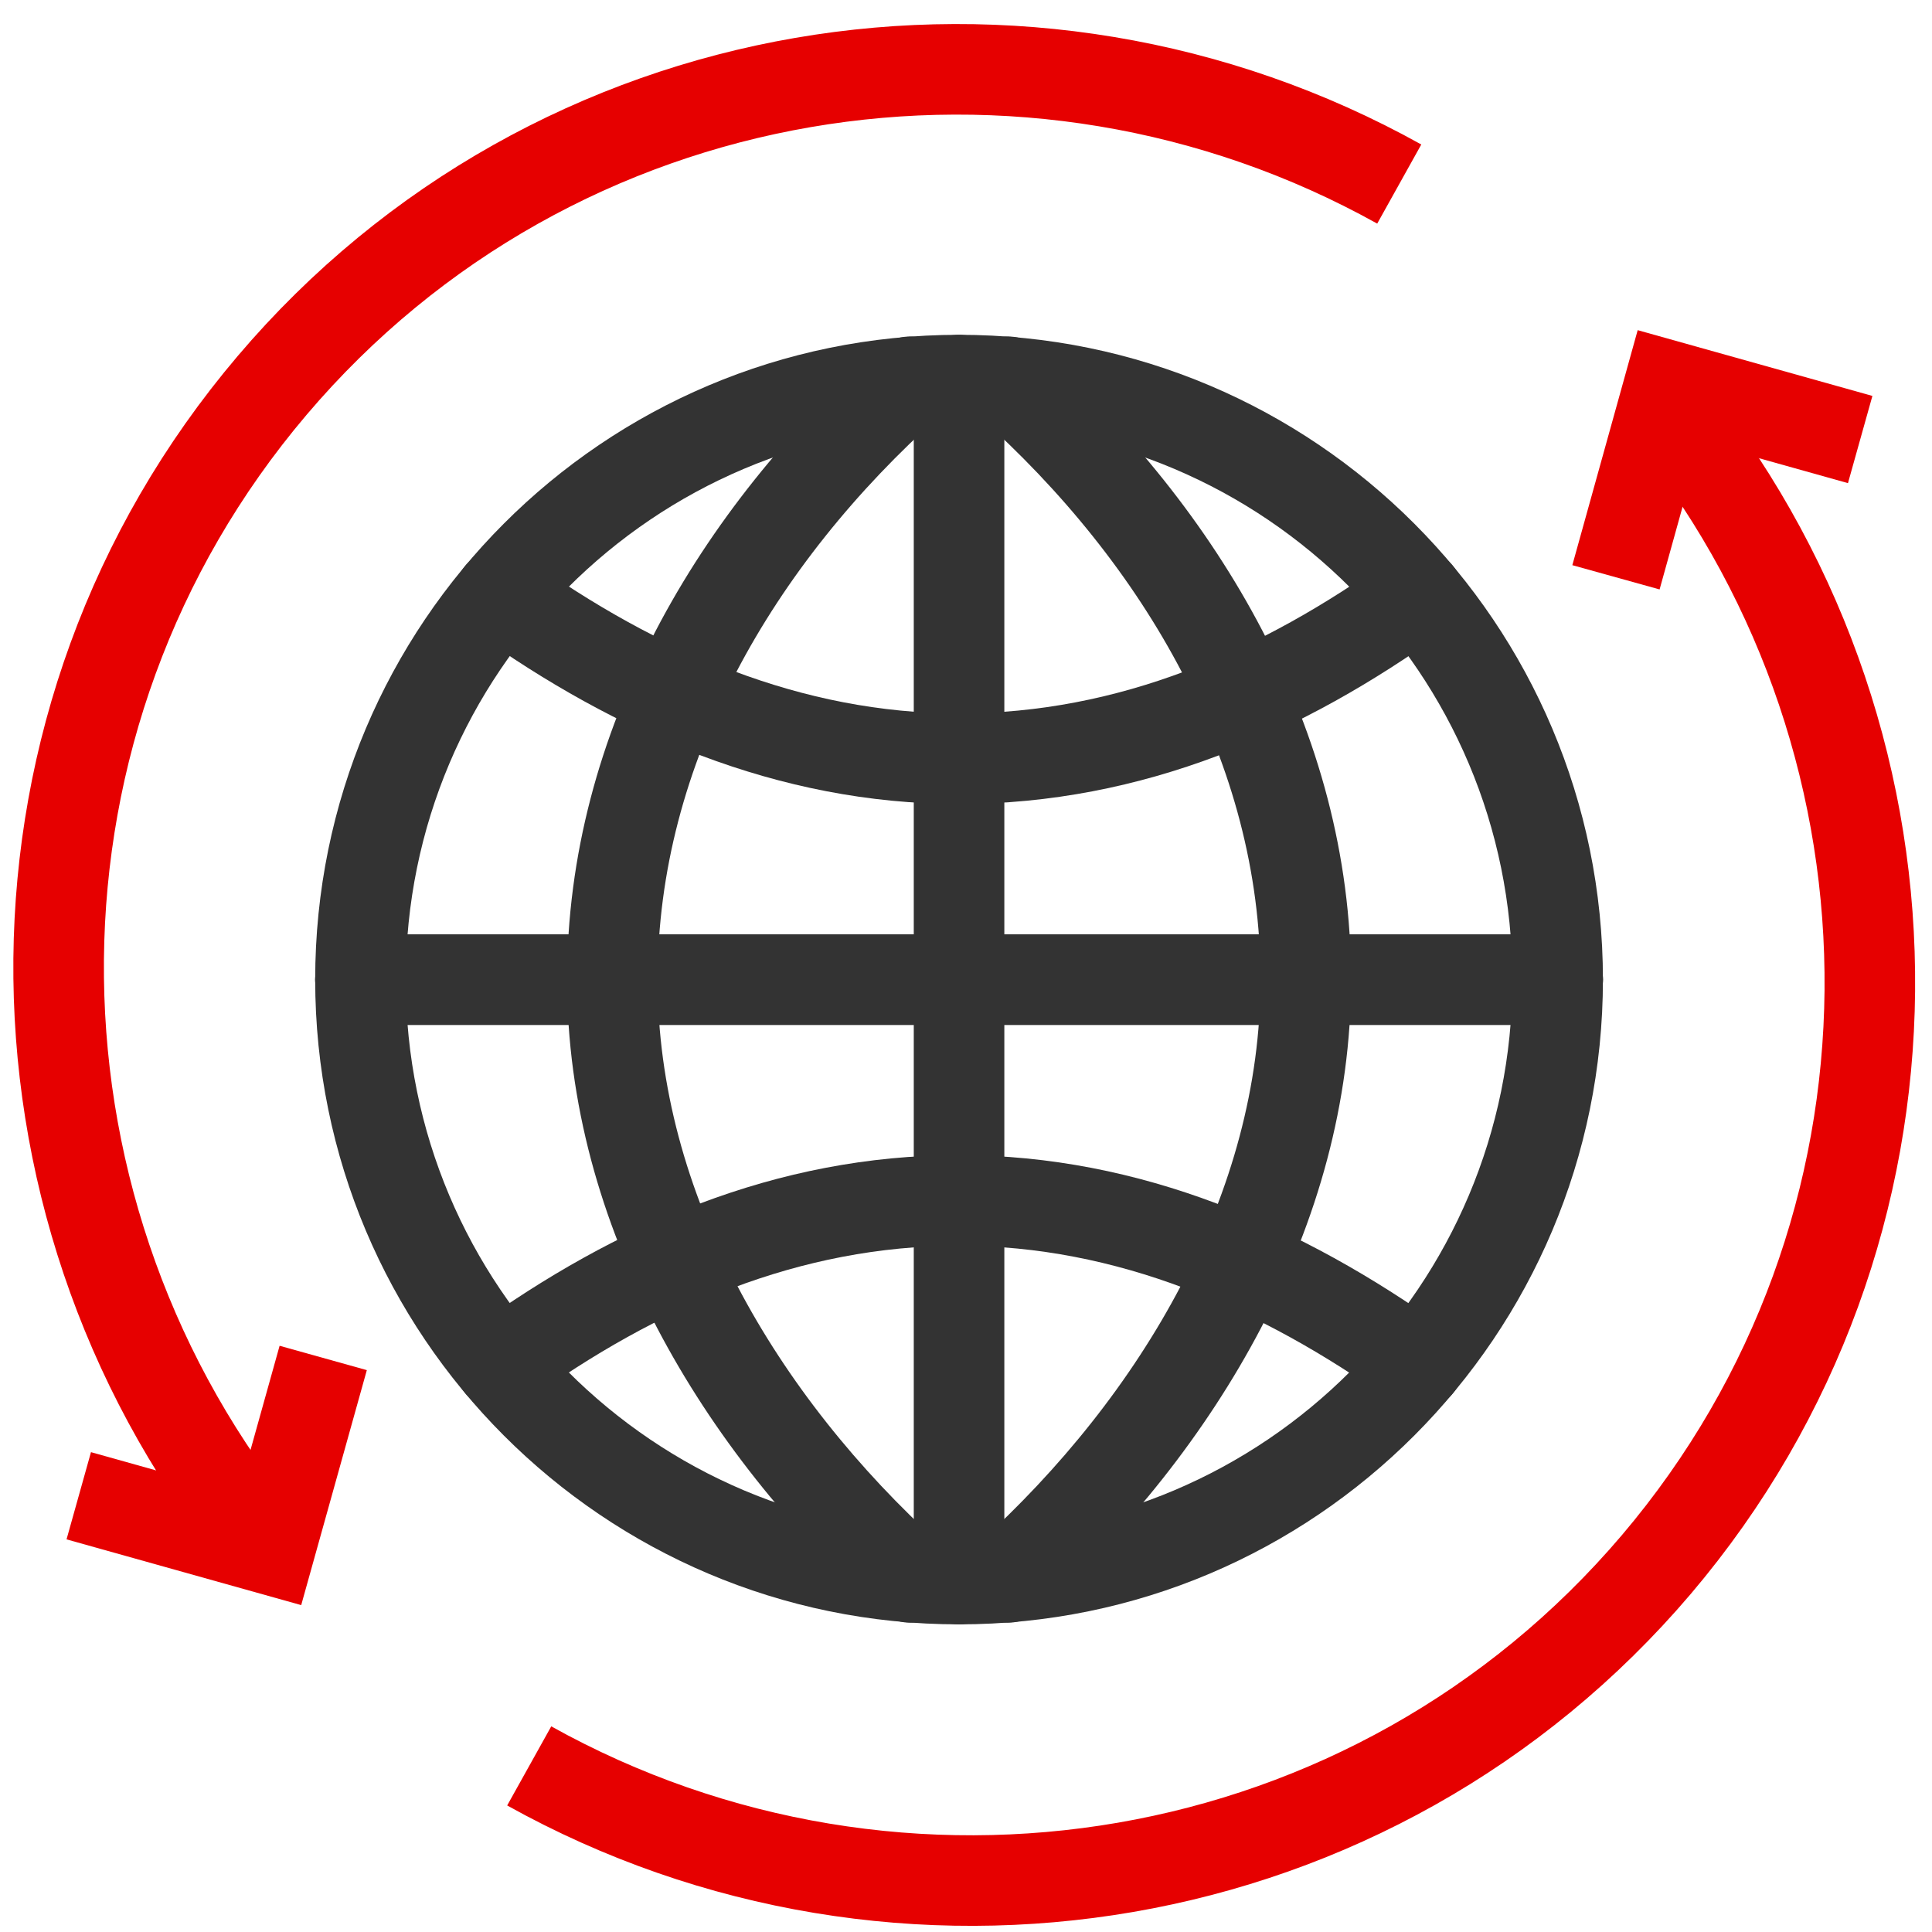
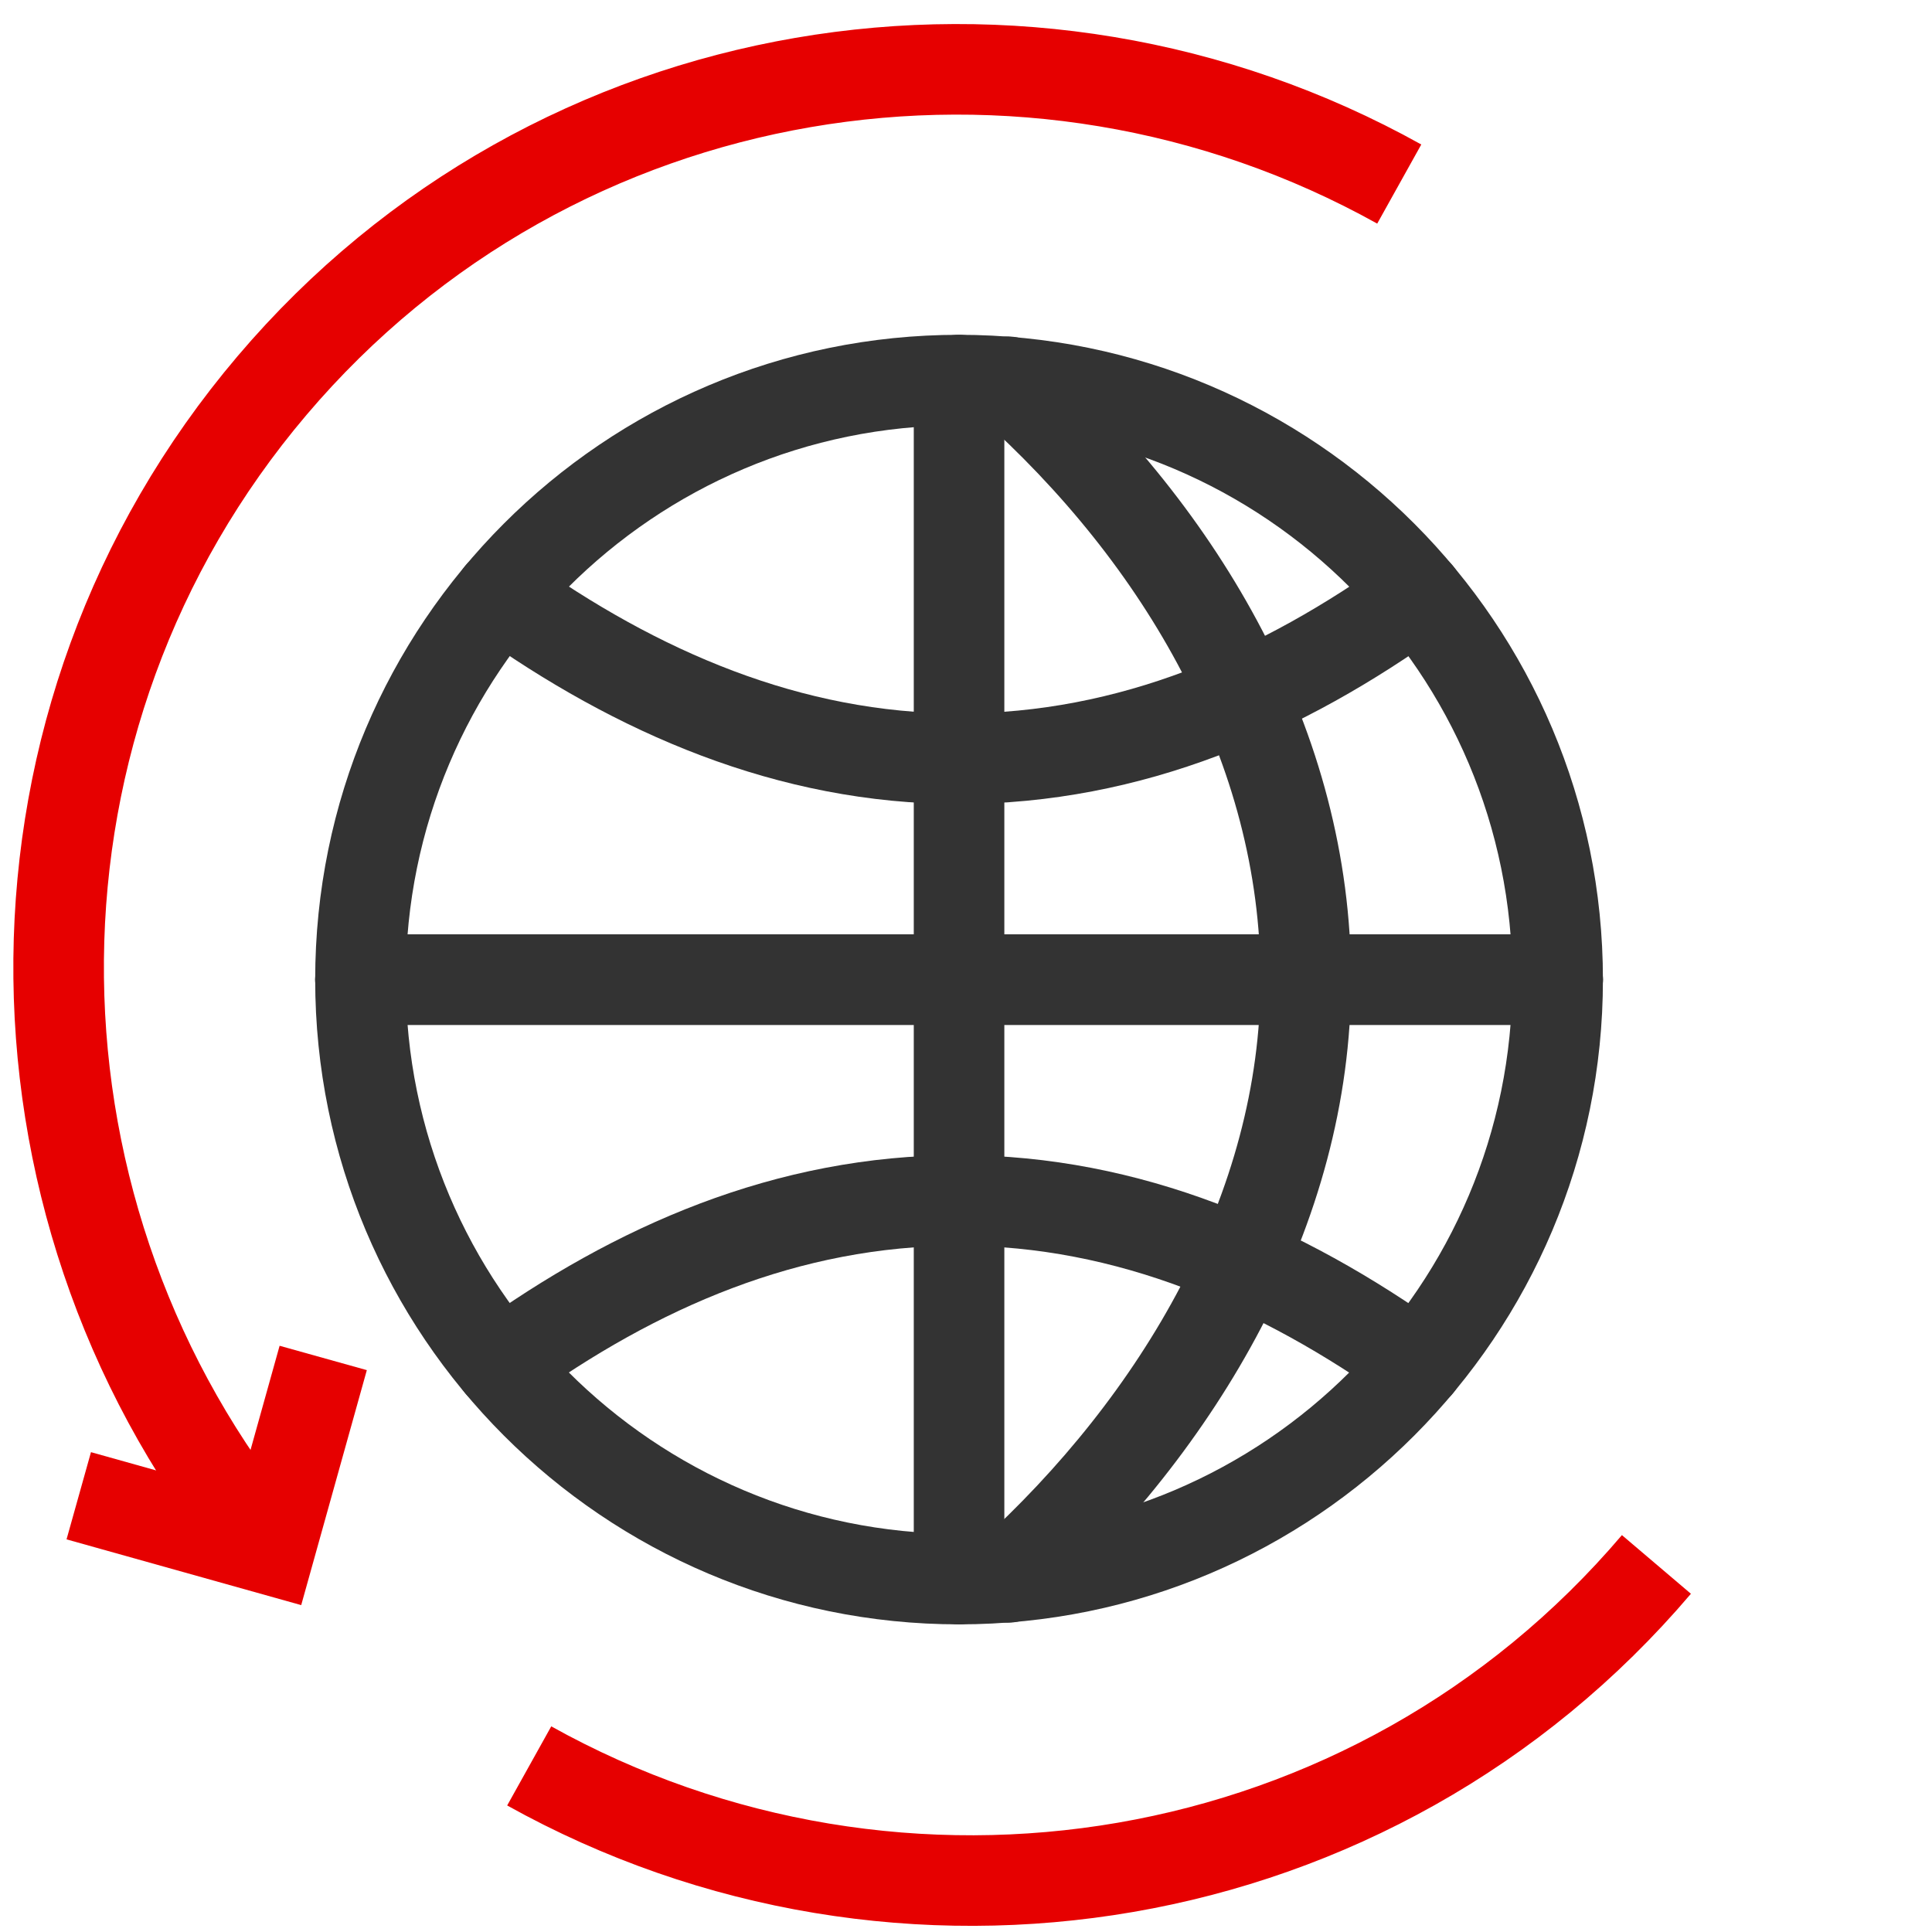
<svg xmlns="http://www.w3.org/2000/svg" width="64" height="64" viewBox="0 0 64 64" fill="none">
  <path d="M46.352 6.097C34.088 -0.735 18.378 1.736 9.012 12.771C-0.355 23.807 -0.276 39.729 8.424 50.749" stroke="#E60000" stroke-width="3" />
-   <path d="M17.531 58.498C29.795 65.33 45.497 62.851 54.871 51.824C64.238 40.788 64.159 24.866 55.459 13.838" stroke="#E60000" stroke-width="3" />
-   <path d="M53.531 19.124L55.293 12.787L61.621 14.56" stroke="#E60000" stroke-width="3" />
+   <path d="M17.531 58.498C29.795 65.33 45.497 62.851 54.871 51.824" stroke="#E60000" stroke-width="3" />
  <path d="M10.707 44.984L8.937 51.322L2.609 49.549" stroke="#E60000" stroke-width="3" />
  <path d="M33.402 12.648C39.167 17.792 43.256 24.753 43.256 32.45C43.256 40.06 39.057 47.127 33.402 52.252" stroke="#333333" stroke-width="3" stroke-linecap="round" stroke-linejoin="round" />
-   <path d="M30.138 12.648C24.374 17.792 20.285 24.753 20.285 32.45C20.285 40.06 24.484 47.127 30.138 52.252" stroke="#333333" stroke-width="3" stroke-linecap="round" stroke-linejoin="round" />
  <path d="M31.77 52.309V12.591" stroke="#333333" stroke-width="3" stroke-linecap="round" stroke-linejoin="round" />
  <path d="M46.97 19.695C42.465 22.941 37.455 25.133 31.768 25.133C26.154 25.133 21.091 22.929 16.57 19.695" stroke="#333333" stroke-width="3" stroke-linecap="round" stroke-linejoin="round" />
  <path d="M16.574 45.205C21.071 41.959 26.085 39.766 31.768 39.766C37.386 39.766 42.445 41.971 46.97 45.205" stroke="#333333" stroke-width="3" stroke-linecap="round" stroke-linejoin="round" />
  <path d="M11.941 32.45H51.599" stroke="#333333" stroke-width="3" stroke-linecap="round" stroke-linejoin="round" />
  <path d="M11.941 32.45H51.599" stroke="#333333" stroke-width="3" stroke-linecap="round" stroke-linejoin="round" />
  <path d="M51.599 32.45C51.599 43.416 42.72 52.309 31.77 52.309C20.82 52.309 11.941 43.416 11.941 32.45C11.941 21.483 20.82 12.591 31.77 12.591C42.72 12.591 51.599 21.483 51.599 32.45Z" stroke="#333333" stroke-width="3" stroke-linecap="round" stroke-linejoin="round" />
</svg>